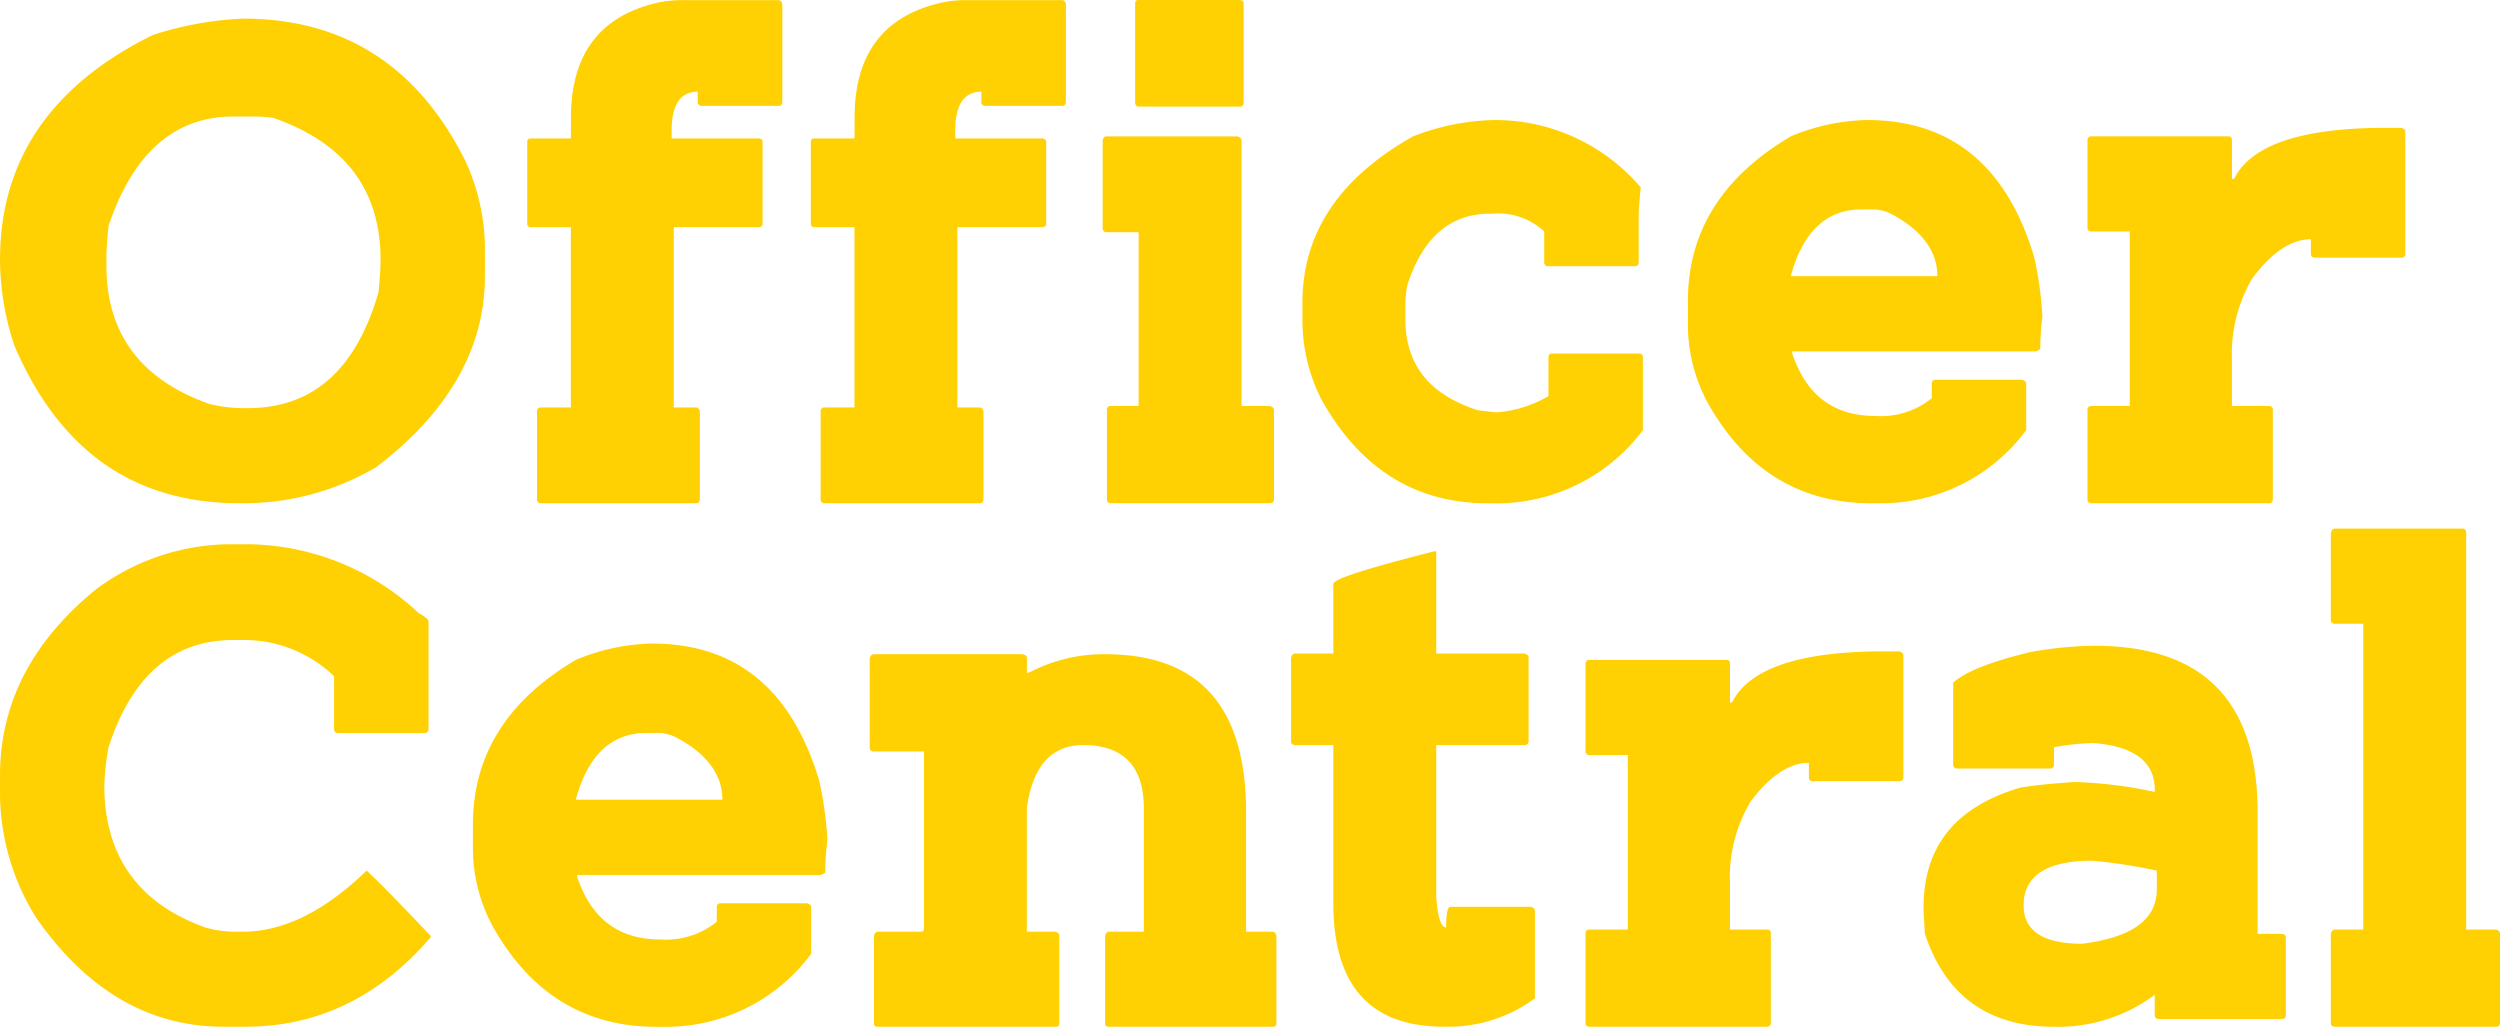
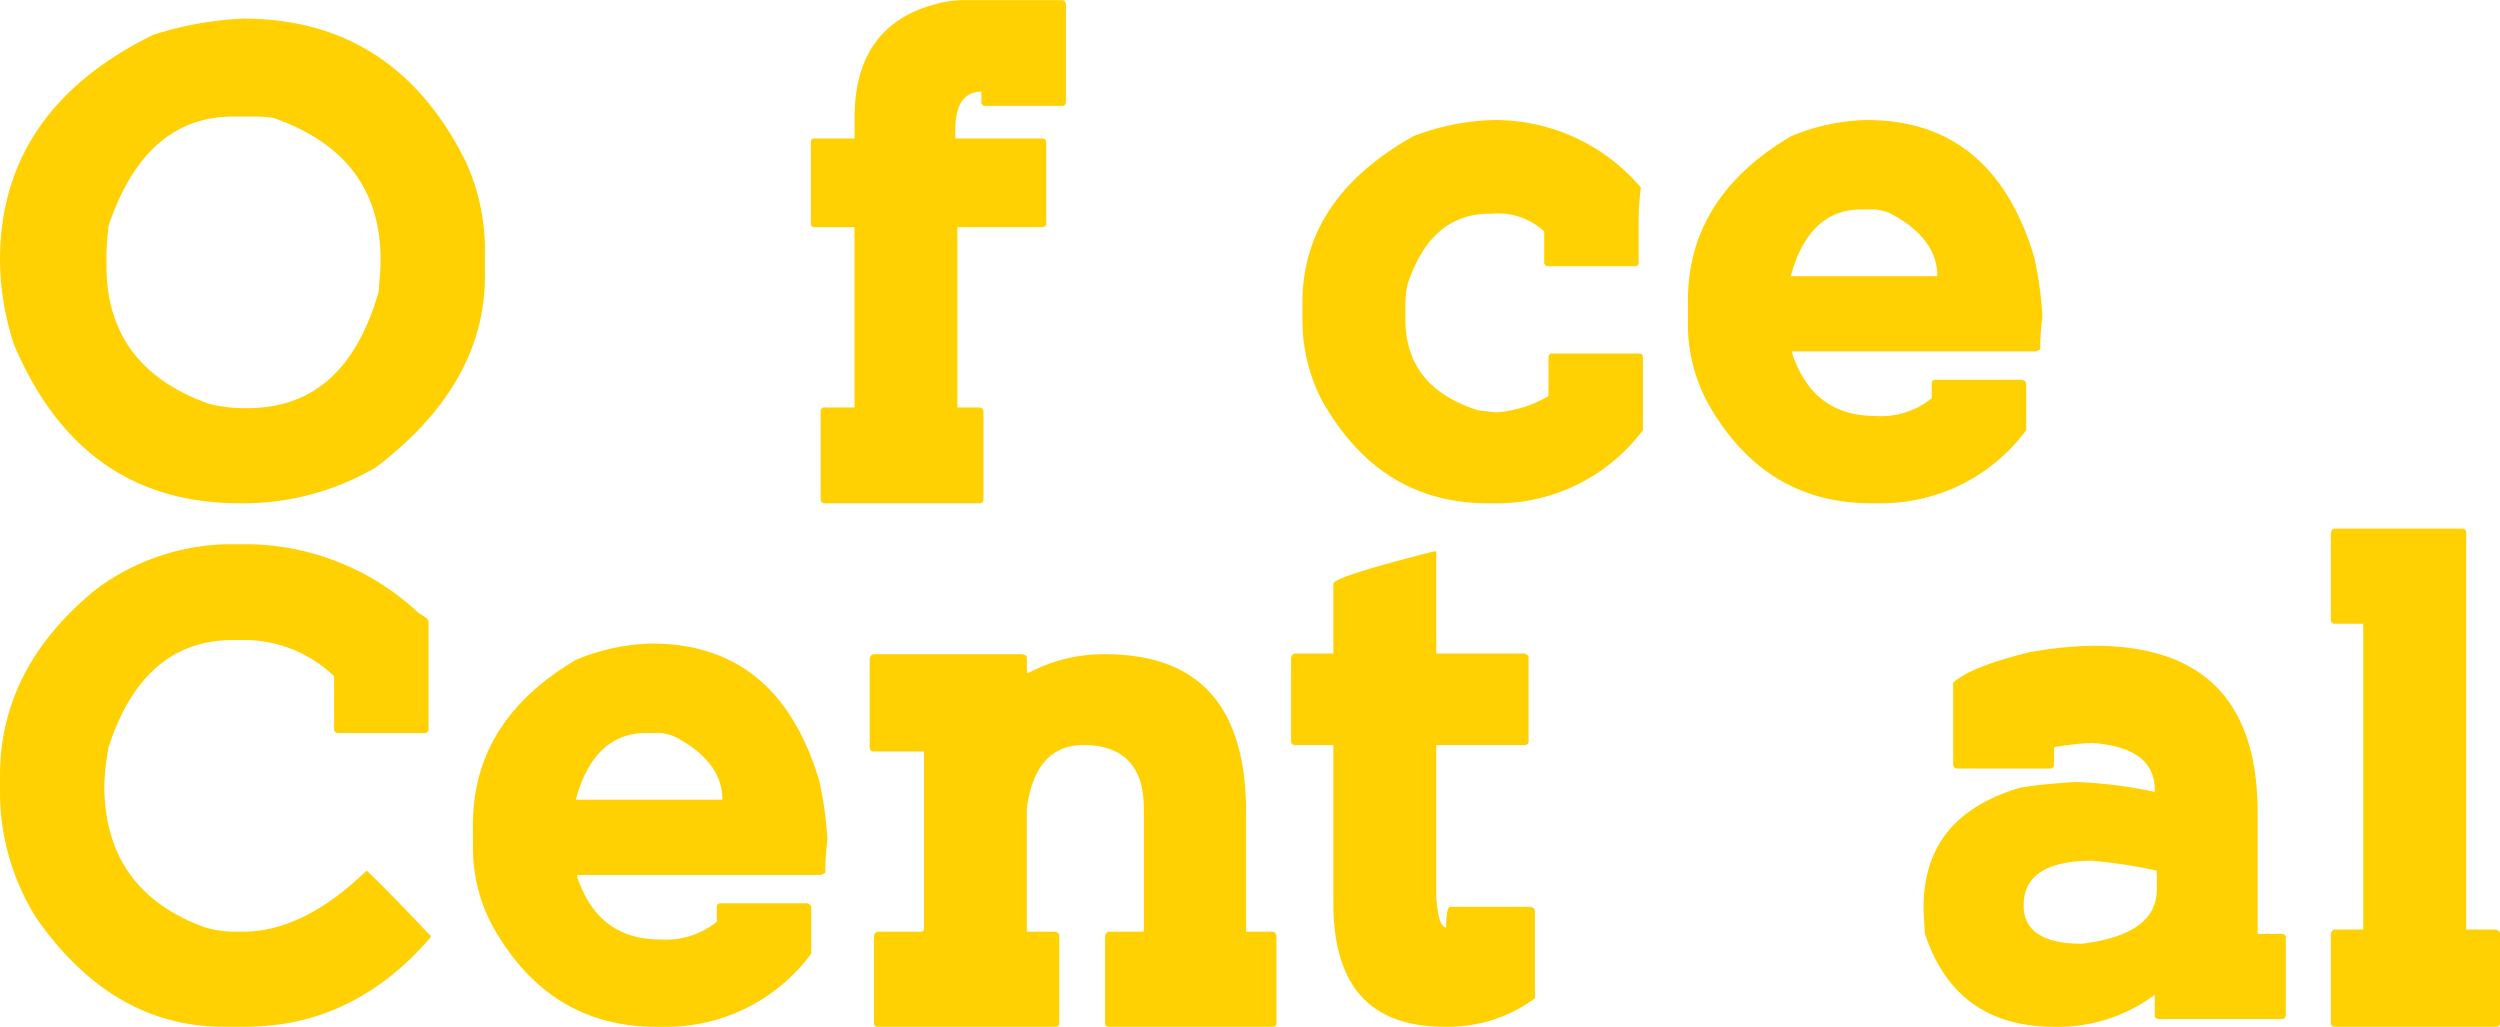
<svg xmlns="http://www.w3.org/2000/svg" width="181.208" height="74.423" viewBox="0 0 181.208 74.423">
  <defs>
    <clipPath id="clip-path">
      <path id="Path_63" data-name="Path 63" d="M0-68.007H181.208V-142.43H0Z" transform="translate(0 142.43)" fill="none" />
    </clipPath>
  </defs>
  <g id="Group_123" data-name="Group 123" transform="translate(0 142.43)">
    <g id="Group_122" data-name="Group 122" transform="translate(0 -142.43)" clip-path="url(#clip-path)">
      <g id="Group_108" data-name="Group 108" transform="translate(0 1.346)">
        <path id="Path_49" data-name="Path 49" d="M-30.812-9.4a15.389,15.389,0,0,1,1.43,6.172v2.212c0,5.194-2.605,9.823-7.868,13.835a18.929,18.929,0,0,1-9.5,2.624h-.409c-7.663,0-13.079-3.806-16.348-11.471A20.028,20.028,0,0,1-64.531-2.2c0-7.2,3.679-12.653,11.086-16.3a24.491,24.491,0,0,1,6.539-1.183c7.305,0,12.67,3.446,16.093,10.287m-26,7.664c0,4.886,2.5,8.23,7.459,9.978A10.766,10.766,0,0,0-46.6,8.55c4.751,0,7.867-2.777,9.5-8.383.1-.978.153-1.8.153-2.366,0-5.092-2.606-8.487-7.766-10.287a9.614,9.614,0,0,0-1.584-.1H-47.62c-4.24,0-7.254,2.623-9.043,7.92-.1.978-.153,1.7-.153,2.212Z" transform="translate(64.531 19.687)" fill="#ffd102" />
      </g>
      <g id="Group_109" data-name="Group 109" transform="translate(38.212 0.008)">
-         <path id="Path_50" data-name="Path 50" d="M-16.666,0a.325.325,0,0,1,.256.309V7.355c0,.206-.1.309-.256.309h-5.569a.272.272,0,0,1-.306-.309v-.72c-1.226,0-1.891.925-1.891,2.777v.617h6.284c.2,0,.306.1.306.257V16.2c0,.154-.1.257-.306.257h-6.131V29.524h1.636a.325.325,0,0,1,.255.309v6.326c0,.206-.1.309-.255.309h-11.24a.272.272,0,0,1-.307-.309V29.833a.272.272,0,0,1,.307-.309h2.145V16.459h-2.912A.242.242,0,0,1-34.9,16.2V10.286c0-.205.1-.257.256-.257h2.912V8.538c0-4.68,2.147-7.459,6.438-8.384A8.711,8.711,0,0,1-23.563,0Z" transform="translate(34.904)" fill="#ffd102" />
-       </g>
+         </g>
      <g id="Group_110" data-name="Group 110" transform="translate(58.768 0.008)">
        <path id="Path_51" data-name="Path 51" d="M-16.666,0a.325.325,0,0,1,.256.309V7.355c0,.206-.1.309-.256.309h-5.569a.272.272,0,0,1-.306-.309v-.72c-1.226,0-1.891.925-1.891,2.777v.617h6.284c.2,0,.306.1.306.257V16.2c0,.154-.1.257-.306.257h-6.131V29.524h1.636a.325.325,0,0,1,.255.309v6.326c0,.206-.1.309-.255.309h-11.24a.272.272,0,0,1-.307-.309V29.833a.272.272,0,0,1,.307-.309h2.145V16.459h-2.912A.242.242,0,0,1-34.9,16.2V10.286c0-.205.1-.257.256-.257h2.912V8.538c0-4.68,2.146-7.459,6.438-8.384A8.721,8.721,0,0,1-23.563,0Z" transform="translate(34.905)" fill="#ffd102" />
      </g>
      <g id="Group_111" data-name="Group 111" transform="translate(79.926 0)">
-         <path id="Path_52" data-name="Path 52" d="M-8.916-9.032c.2.051.307.154.307.308V10.512h2.044q.306.077.306.309V17.3c0,.154-.1.257-.306.257H-18.112a.241.241,0,0,1-.255-.257V10.821c0-.206.1-.309.255-.309h2.044v-12.6h-2.3a.272.272,0,0,1-.307-.309V-8.724c.051-.205.1-.308.307-.308Zm.154-9.885c.2,0,.307.1.307.258V-11.5a.272.272,0,0,1-.307.309h-7.306c-.153,0-.255-.1-.255-.309v-7.158c0-.206.1-.258.255-.258Z" transform="translate(18.674 18.917)" fill="#ffd102" />
-       </g>
+         </g>
      <g id="Group_112" data-name="Group 112" transform="translate(94.405 8.701)">
        <path id="Path_53" data-name="Path 53" d="M-22.408-4.465Q-22.561-3-22.561-2.3V.936c0,.206-.1.309-.256.309H-29.1a.272.272,0,0,1-.307-.309V-1.276a4.887,4.887,0,0,0-3.781-1.286h-.153c-2.861,0-4.853,1.7-5.977,5.144a7.3,7.3,0,0,0-.153,1.441V5.051c0,3.344,1.737,5.5,5.262,6.635l1.329.154a8.707,8.707,0,0,0,3.78-1.183V7.828c0-.155.1-.257.307-.257h6.233c.2,0,.306.1.306.257v5.3a13.259,13.259,0,0,1-10.933,5.3h-.306c-5.262,0-9.3-2.521-12.108-7.612A12.766,12.766,0,0,1-46.931,5.36V3.868c0-5.041,2.708-9.052,8.021-12.036a17.047,17.047,0,0,1,5.875-1.183A13.84,13.84,0,0,1-22.408-4.465" transform="translate(46.931 9.351)" fill="#ffd102" />
      </g>
      <g id="Group_113" data-name="Group 113" transform="translate(122.343 8.7)">
        <path id="Path_54" data-name="Path 54" d="M-22.922-9.024a25.608,25.608,0,0,1,.613,4.372,17.864,17.864,0,0,0-.153,2.366l-.307.155H-40.444v.154c1.022,3.034,3.013,4.526,6.027,4.526a5.83,5.83,0,0,0,4.088-1.286V.234c0-.205.1-.308.255-.308h6.284c.2.052.307.154.307.308V3.578a13.057,13.057,0,0,1-10.678,5.3h-.561c-5.16,0-9.094-2.418-11.8-7.2a11.9,11.9,0,0,1-1.482-5.709V-5.784c0-5.04,2.5-9,7.459-11.932A15.017,15.017,0,0,1-35.029-18.9q9.119,0,12.107,9.876m-7,1.441c0-1.8-1.124-3.343-3.371-4.527a3.2,3.2,0,0,0-1.584-.308h-.562c-2.5,0-4.241,1.594-5.109,4.835Z" transform="translate(48.006 18.9)" fill="#ffd102" />
      </g>
      <g id="Group_114" data-name="Group 114" transform="translate(151.304 9.266)">
-         <path id="Path_55" data-name="Path 55" d="M-20.774,0c.2.052.306.155.306.309V9.1a.272.272,0,0,1-.306.309h-6.233a.272.272,0,0,1-.306-.309V8.076c-1.431,0-2.861.977-4.241,2.829a10.714,10.714,0,0,0-1.481,5.863v3.395h2.657c.2,0,.306.1.306.258V26.9a.272.272,0,0,1-.306.309H-43.2a.272.272,0,0,1-.306-.309V20.42c0-.155.1-.258.306-.258h2.759V7.51H-43.2a.272.272,0,0,1-.306-.308V.926A.272.272,0,0,1-43.2.618h9.911c.2,0,.256.1.256.309V3.7h.153C-31.657,1.235-27.978,0-21.9,0Z" transform="translate(43.509)" fill="#ffd102" />
-       </g>
+         </g>
      <g id="Group_115" data-name="Group 115" transform="translate(0 39.448)">
        <path id="Path_56" data-name="Path 56" d="M-16.526,0A18.4,18.4,0,0,1-4.265,4.989c.46.257.715.463.715.617v7.767a.271.271,0,0,1-.306.308h-6.233a.272.272,0,0,1-.307-.308V9.567a9.421,9.421,0,0,0-6.743-2.624H-17.7c-4.342,0-7.356,2.572-9.043,7.767a17.462,17.462,0,0,0-.306,2.777c0,5.092,2.452,8.539,7.306,10.287a7.591,7.591,0,0,0,2.043.308h.715c2.912,0,5.926-1.491,8.941-4.423.1.051,1.686,1.594,4.648,4.732v.1c-3.729,4.32-8.174,6.48-13.436,6.48h-1.584c-5.364,0-9.911-2.624-13.589-7.921a17.164,17.164,0,0,1-2.606-8.847v-1.44c0-5.195,2.3-9.721,7-13.528A16.508,16.508,0,0,1-18.161,0Z" transform="translate(34.612 0)" fill="#ffd102" />
      </g>
      <g id="Group_116" data-name="Group 116" transform="translate(34.278 46.648)">
        <path id="Path_57" data-name="Path 57" d="M-22.922-9.024a25.674,25.674,0,0,1,.612,4.372,17.877,17.877,0,0,0-.153,2.366l-.307.155H-40.445v.154c1.022,3.035,3.014,4.526,6.028,4.526a5.829,5.829,0,0,0,4.087-1.286V.234c0-.205.1-.308.256-.308h6.283c.205.052.307.154.307.308V3.578a13.056,13.056,0,0,1-10.678,5.3h-.562c-5.16,0-9.094-2.417-11.8-7.2a11.9,11.9,0,0,1-1.482-5.709V-5.783c0-5.041,2.5-9,7.459-11.933A15.024,15.024,0,0,1-35.029-18.9q9.119,0,12.107,9.875m-7,1.441c0-1.8-1.124-3.343-3.372-4.526a3.186,3.186,0,0,0-1.583-.309h-.563c-2.5,0-4.24,1.594-5.109,4.835Z" transform="translate(48.006 18.899)" fill="#ffd102" />
      </g>
      <g id="Group_117" data-name="Group 117" transform="translate(63.038 47.42)">
        <path id="Path_58" data-name="Path 58" d="M-10.131,0c.2.052.307.1.307.309V1.337h.153A11.568,11.568,0,0,1-4.255,0h.1C2.692,0,6.065,3.807,6.065,11.47v8.641H8.006a.326.326,0,0,1,.256.308v6.327c0,.205-.1.257-.256.257H-3.847c-.2,0-.307-.052-.307-.257V20.419c.051-.205.153-.308.307-.308h2.5v-8.95c0-3.034-1.481-4.577-4.394-4.577-2.3,0-3.678,1.543-4.087,4.577v8.95H-7.78c.2.052.307.155.307.308v6.327c0,.205-.1.257-.307.257H-20.6c-.2,0-.307-.052-.307-.257V20.419c.051-.205.153-.308.307-.308h3.065c.2,0,.256-.1.256-.257V7.047H-20.91a.272.272,0,0,1-.307-.309V.309C-21.166.1-21.064,0-20.91,0Z" transform="translate(21.217)" fill="#ffd102" />
      </g>
      <g id="Group_118" data-name="Group 118" transform="translate(93.58 39.962)">
        <path id="Path_59" data-name="Path 59" d="M-9.616,0V7.407h6.386c.2.051.307.154.307.308v6.018a.272.272,0,0,1-.307.308H-9.616V25.049c.1,1.492.358,2.211.715,2.211,0-.977.1-1.492.307-1.492h5.824c.2.052.307.155.307.309V32.4a10.6,10.6,0,0,1-6.591,2.057c-5.364,0-8.021-2.983-8.021-8.949V14.041h-2.759a.271.271,0,0,1-.306-.308V7.715q.076-.308.306-.308h2.759V2.366c0-.36,2.452-1.132,7.305-2.366Z" transform="translate(20.14)" fill="#ffd102" />
      </g>
      <g id="Group_119" data-name="Group 119" transform="translate(114.92 47.214)">
-         <path id="Path_60" data-name="Path 60" d="M-20.774,0c.2.052.306.155.306.309V9.1a.272.272,0,0,1-.306.309h-6.233a.272.272,0,0,1-.307-.309V8.076c-1.431,0-2.86.977-4.24,2.829a10.714,10.714,0,0,0-1.481,5.863v3.395h2.657c.2,0,.306.1.306.257V26.9a.272.272,0,0,1-.306.308H-43.2a.272.272,0,0,1-.306-.308V20.419c0-.154.1-.257.306-.257h2.759V7.51H-43.2a.272.272,0,0,1-.306-.308V.926A.272.272,0,0,1-43.2.618h9.911c.2,0,.256.1.256.309V3.7h.153C-31.657,1.235-27.978,0-21.9,0Z" transform="translate(43.509)" fill="#ffd102" />
-       </g>
+         </g>
      <g id="Group_120" data-name="Group 120" transform="translate(139.424 46.803)">
        <path id="Path_61" data-name="Path 61" d="M-22.128-11.045v8.8h1.737a.272.272,0,0,1,.306.309V3.614a.272.272,0,0,1-.306.309h-8.89a.272.272,0,0,1-.307-.309V2.174a11.71,11.71,0,0,1-7.305,2.314c-4.751,0-7.868-2.263-9.35-6.738-.051-.822-.1-1.492-.1-1.9,0-4.423,2.3-7.3,7-8.692,1.226-.206,2.5-.308,3.934-.411a31.646,31.646,0,0,1,5.824.72v-.154c0-2.057-1.532-3.189-4.547-3.394a19.834,19.834,0,0,0-2.759.308v1.234a.272.272,0,0,1-.307.309h-6.693a.272.272,0,0,1-.306-.309v-5.914c.92-.824,2.81-1.543,5.568-2.212a27.688,27.688,0,0,1,4.649-.463c7.918,0,11.852,4.012,11.852,12.087M-34.849-1.529c3.628-.463,5.415-1.749,5.415-3.961V-6.827a37.072,37.072,0,0,0-4.7-.72c-3.269,0-4.956,1.08-4.956,3.24,0,1.851,1.431,2.778,4.241,2.778" transform="translate(46.344 23.132)" fill="#ffd102" />
      </g>
      <g id="Group_121" data-name="Group 121" transform="translate(168.947 38.316)">
        <path id="Path_62" data-name="Path 62" d="M-8.683,0a.272.272,0,0,1,.307.309V29.061h2.145q.306.077.307.309v6.48c0,.154-.1.257-.307.257H-17.879c-.2,0-.307-.1-.307-.257V29.37c.051-.206.153-.309.307-.309h2.044V6.892h-2.044a.272.272,0,0,1-.307-.309V.309C-18.135.1-18.033,0-17.879,0Z" transform="translate(18.186)" fill="#ffd102" />
      </g>
    </g>
  </g>
</svg>